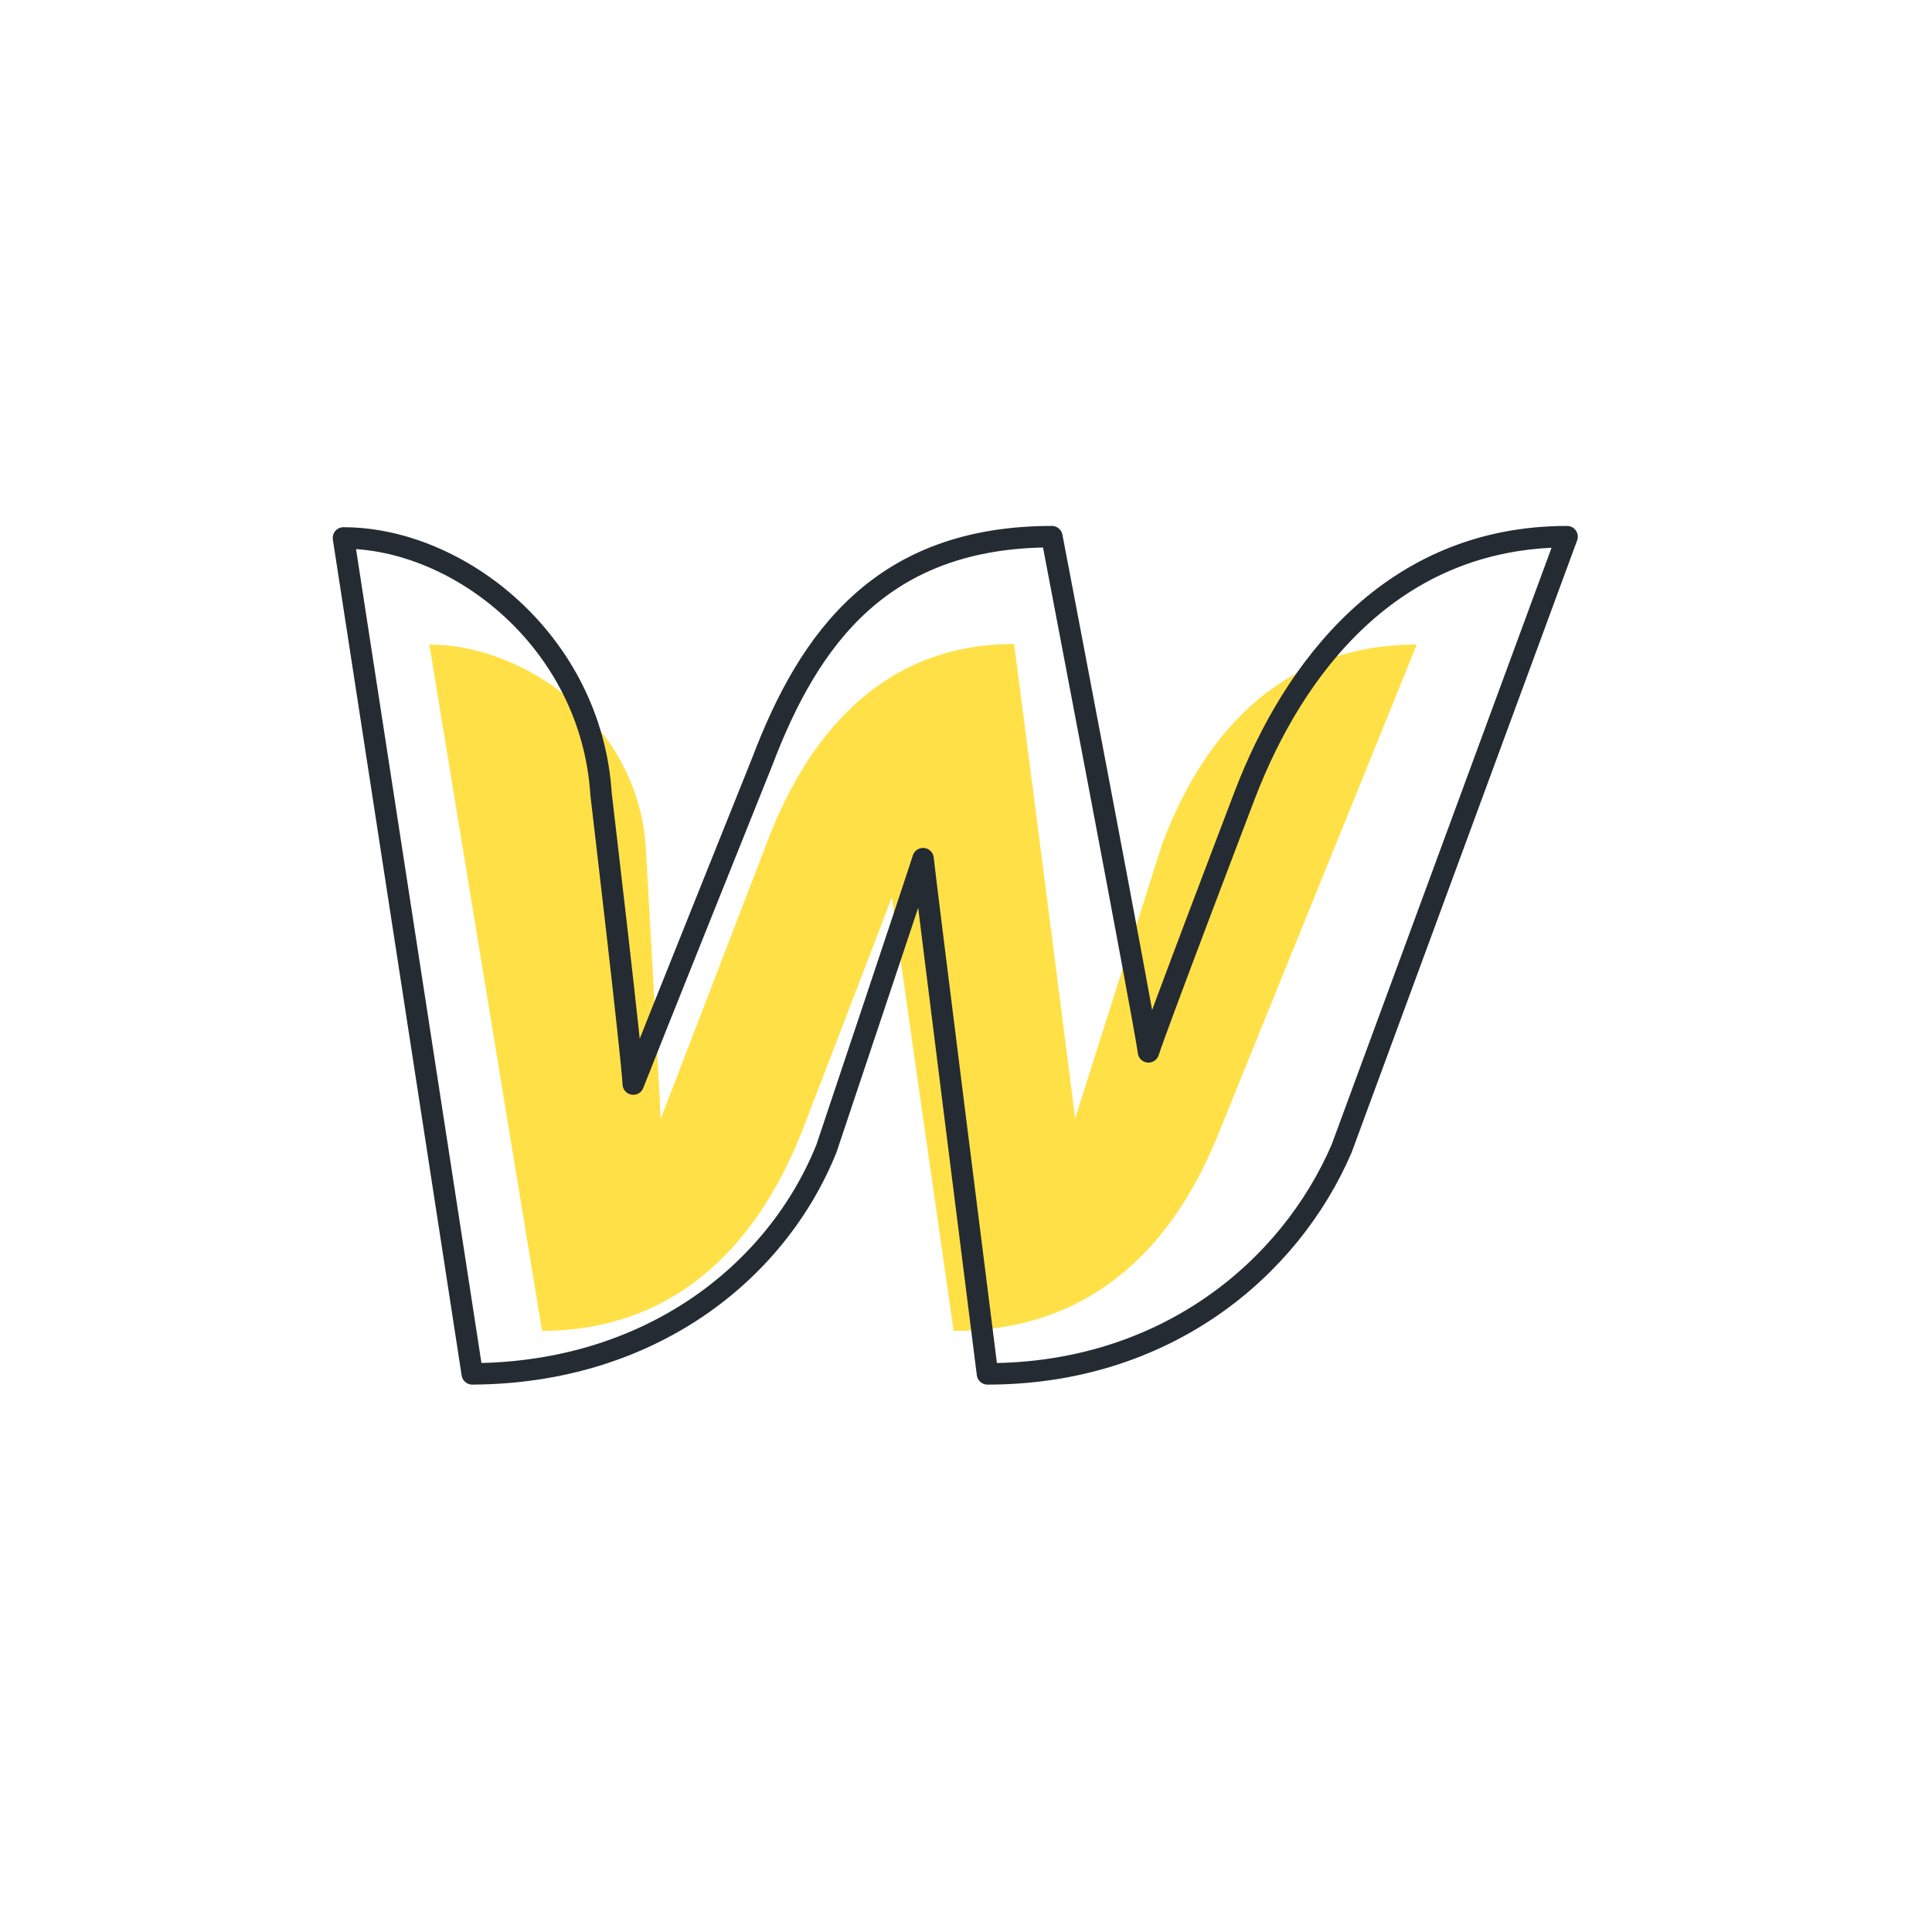
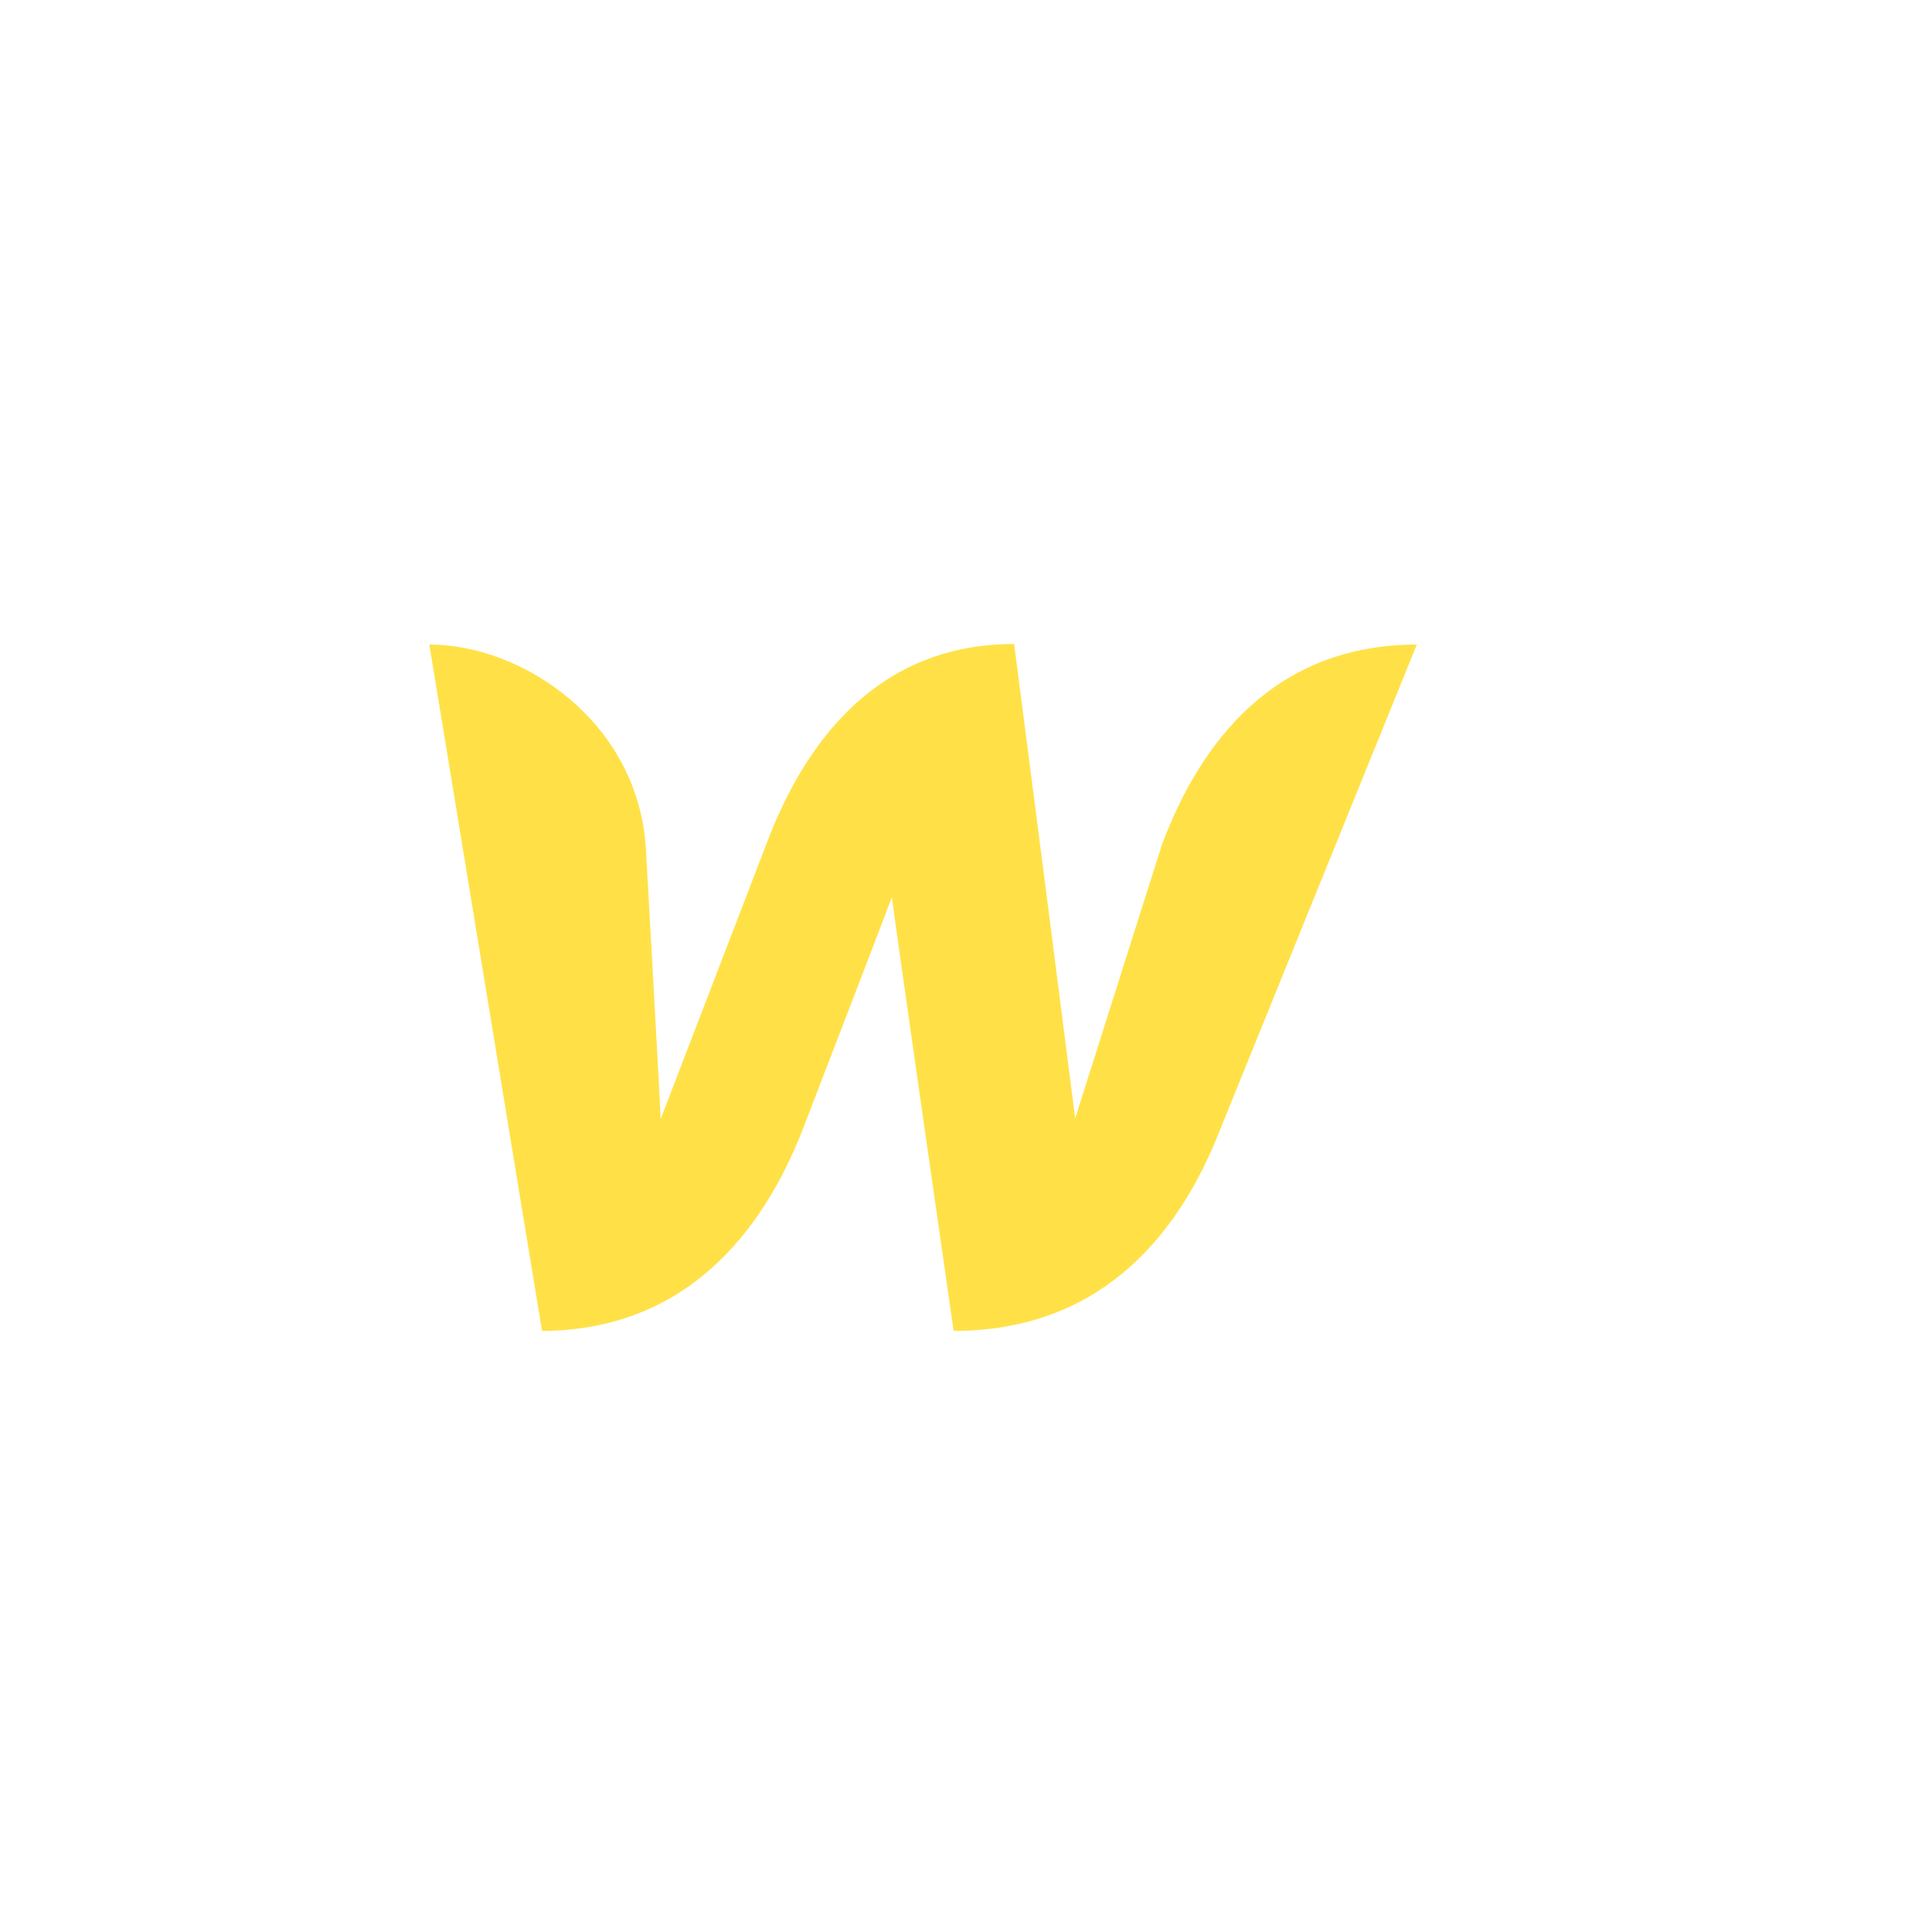
<svg xmlns="http://www.w3.org/2000/svg" width="90" height="90" viewBox="0 0 90 90" fill="none">
  <path d="M54.12 39.373C54.12 39.373 50.391 51.129 50.086 52.099C49.147 44.732 48.199 37.365 47.242 30C40.886 30 37.488 34.546 35.692 39.344L30.776 52.128C30.747 51.211 30.085 39.483 30.085 39.483C29.695 33.604 24.335 30.025 20 30.025L25.25 62C31.908 61.971 35.498 57.452 37.378 52.654C37.378 52.654 41.384 42.256 41.549 41.785C41.578 42.227 44.424 61.998 44.424 61.998C51.109 61.998 54.701 57.757 56.633 53.126L66 30.027C59.397 30.027 55.916 34.546 54.12 39.371V39.373Z" fill="#FFE147" />
-   <path d="M58 37C58 37 53.872 47.818 53.5 49C53.362 47.8 49 25 49 25C41.119 25 37.702 29.686 35.5 35.5C35.5 35.5 29.971 49.279 29.5 50.5C29.461 49.396 28 37 28 37C27.55 29.887 21.367 25.06 16 25.06L22 64C30.235 63.961 36.16 59.314 38.5 53.5C38.5 53.5 42.82 40.6 43 40C43.039 40.54 46 64 46 64C54.274 64 60.082 59.122 62.5 53.5L73 25C64.804 25 60.241 31.165 58 37Z" stroke="#252B33" stroke-linecap="round" stroke-linejoin="round" />
</svg>